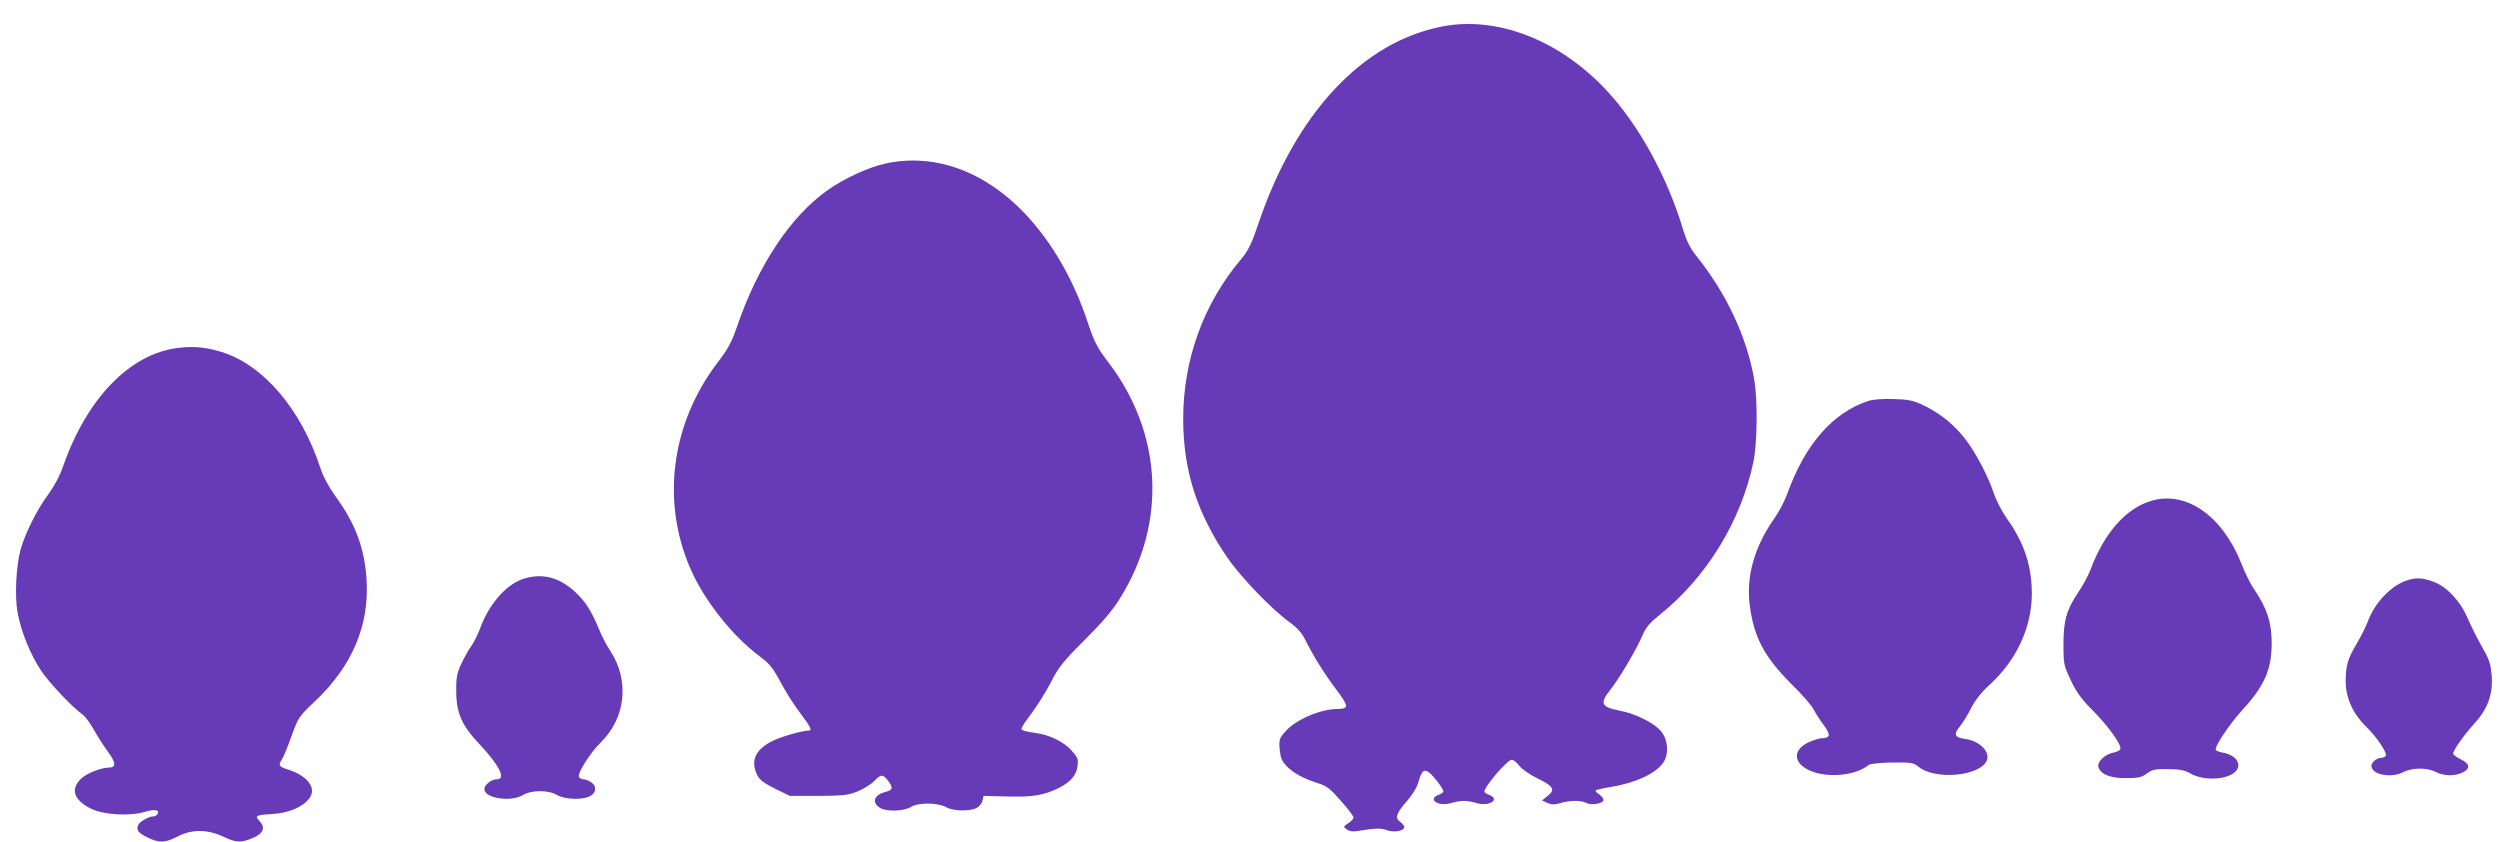
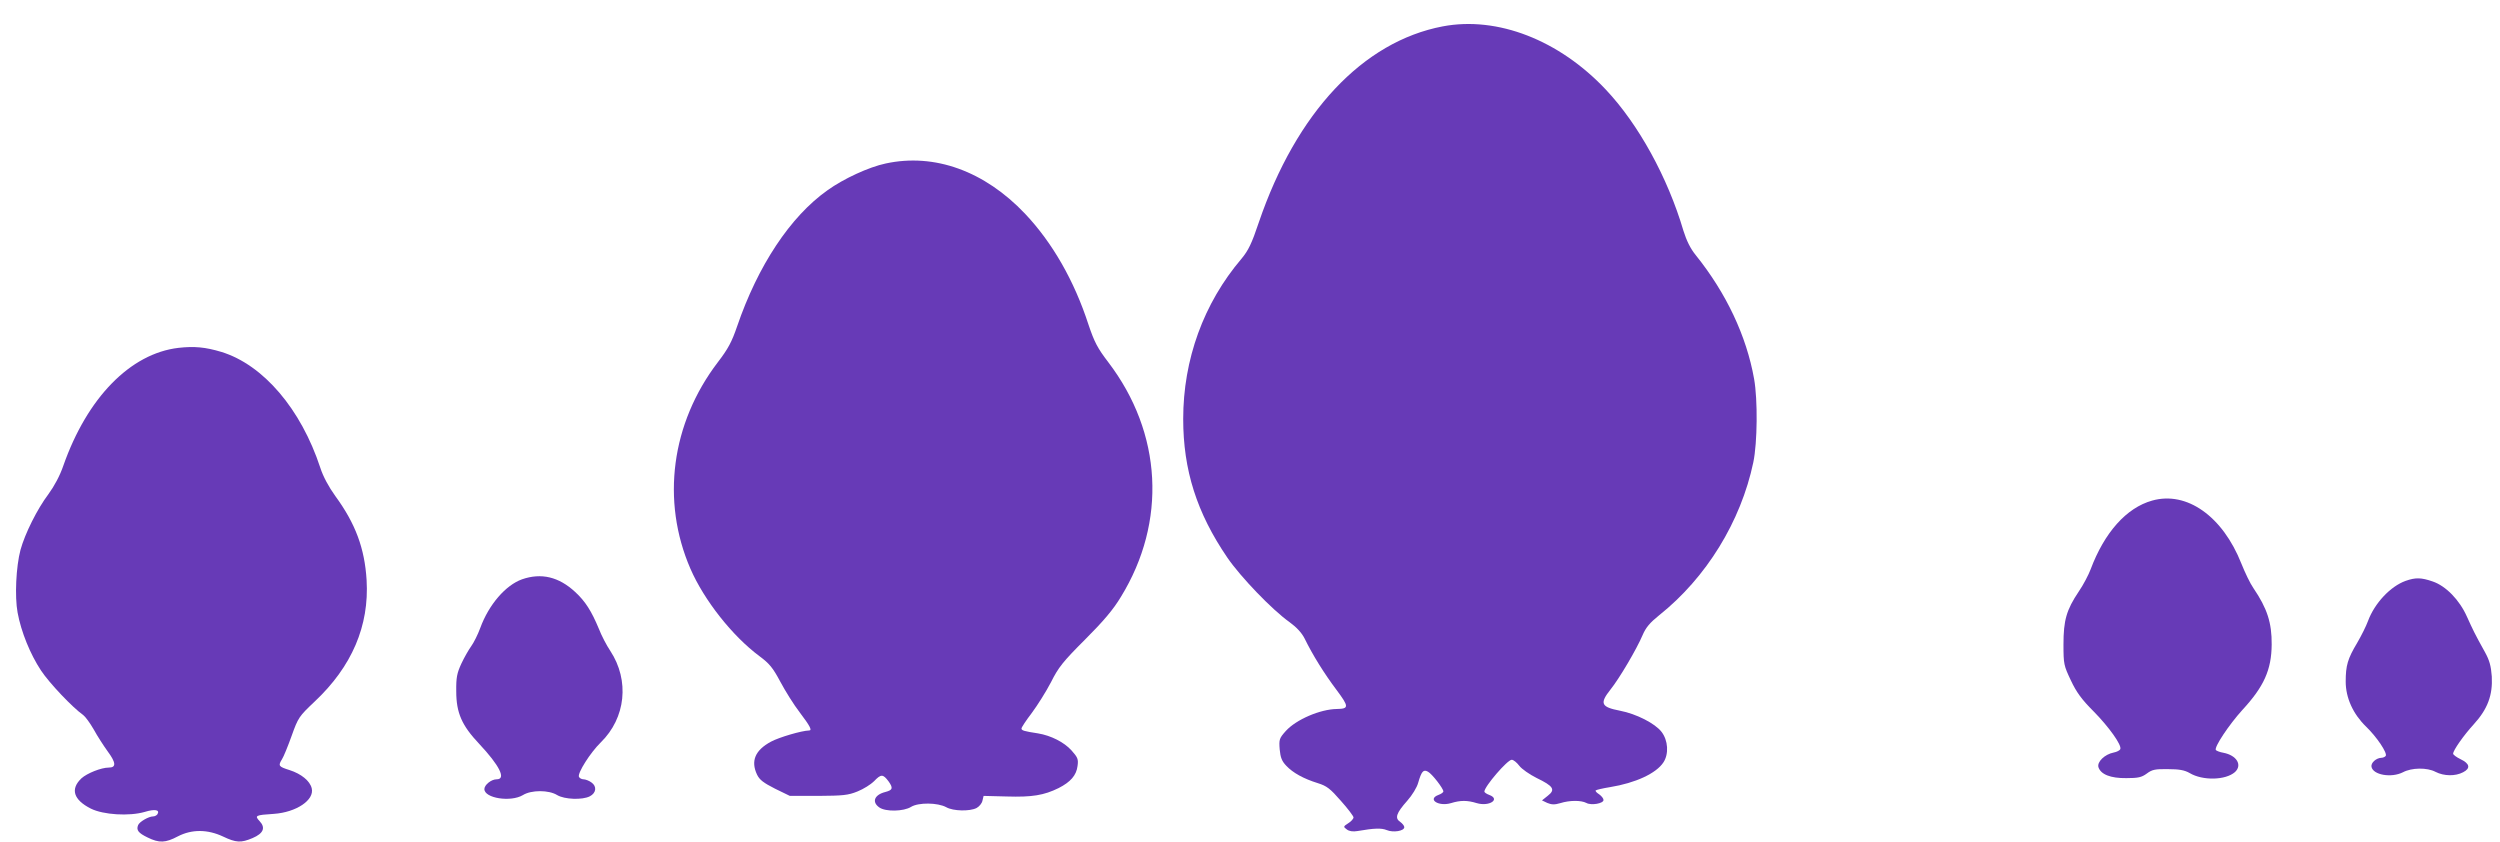
<svg xmlns="http://www.w3.org/2000/svg" version="1.0" width="1280pt" height="431pt" viewBox="0 0 1280 431" preserveAspectRatio="xMidYMid meet">
  <g transform="translate(0,431) scale(0.1,-0.1)" fill="#673ab7" stroke="none">
    <path d="M7387 4175 c-409 -78 -750 -441 -942 -1004 -36 -108 -54 -144 -88 -185 -195 -229 -299 -517 -299 -821 0 -261 69 -480 226 -710 67 -98 229 -267 318 -330 37 -27 63 -55 78 -85 41 -84 101 -180 162 -261 65 -87 66 -98 3 -99 -85 -1 -209 -54 -262 -113 -33 -37 -35 -43 -31 -94 4 -42 11 -60 34 -84 34 -36 88 -66 162 -89 45 -14 63 -28 117 -90 36 -40 65 -79 65 -85 0 -7 -12 -21 -27 -30 -26 -17 -26 -18 -7 -32 12 -9 31 -12 54 -8 87 15 123 16 150 5 33 -14 90 -5 90 15 0 7 -10 19 -21 27 -29 19 -20 45 36 108 25 28 50 69 56 92 17 59 27 70 50 57 21 -11 79 -86 79 -101 0 -5 -11 -13 -25 -18 -59 -22 0 -61 64 -42 49 15 83 15 132 0 64 -19 123 20 64 42 -14 5 -25 13 -25 17 0 26 118 163 140 163 9 0 26 -14 39 -31 12 -16 52 -44 88 -62 87 -42 98 -60 58 -91 l-30 -24 27 -13 c22 -9 37 -10 67 -1 48 15 106 15 133 1 25 -14 88 -3 88 15 0 8 -10 20 -22 29 -13 8 -21 17 -18 20 3 3 36 11 74 17 129 21 236 70 273 127 28 43 24 112 -10 156 -33 43 -129 92 -212 108 -98 19 -106 37 -49 109 45 56 134 207 164 278 17 40 38 64 85 102 241 192 418 479 482 783 21 101 23 320 4 427 -39 220 -143 440 -299 634 -27 33 -47 74 -63 125 -80 272 -230 545 -397 722 -239 254 -555 377 -835 324z" />
    <path d="M4535 3473 c-86 -18 -216 -78 -298 -137 -191 -135 -357 -387 -463 -697 -27 -79 -46 -115 -99 -184 -238 -312 -291 -709 -140 -1057 70 -161 215 -345 354 -448 51 -38 68 -59 106 -130 25 -47 69 -118 100 -158 53 -70 64 -92 48 -92 -39 -1 -154 -35 -195 -57 -82 -44 -105 -99 -72 -169 13 -27 33 -42 92 -72 l76 -37 145 0 c127 1 153 3 202 23 30 12 68 36 84 52 36 38 46 37 74 0 25 -35 22 -45 -16 -55 -56 -14 -71 -51 -31 -79 32 -23 125 -21 163 3 38 23 136 22 180 -2 35 -20 120 -22 155 -4 13 7 27 23 30 37 l6 25 119 -3 c129 -4 190 6 265 43 61 31 91 65 97 113 5 35 1 44 -31 80 -38 42 -105 76 -171 87 -72 11 -85 15 -85 25 0 6 24 42 53 80 29 39 73 109 98 157 38 76 61 105 174 218 95 95 145 154 184 219 236 384 212 839 -65 1202 -55 72 -71 103 -101 192 -73 225 -185 420 -325 568 -207 218 -463 311 -713 257z" />
    <path d="M914 2529 c-247 -29 -468 -256 -590 -604 -17 -50 -46 -104 -76 -145 -58 -77 -120 -202 -143 -285 -23 -87 -30 -239 -15 -321 18 -99 65 -214 120 -297 43 -65 162 -190 216 -228 11 -8 35 -41 54 -74 18 -33 51 -84 72 -113 42 -57 44 -82 5 -82 -39 0 -111 -29 -140 -55 -58 -55 -41 -110 48 -155 64 -32 197 -40 276 -17 52 16 79 11 65 -12 -4 -6 -14 -11 -22 -11 -23 0 -71 -28 -77 -45 -10 -25 1 -40 49 -63 59 -29 91 -28 155 6 72 37 152 36 231 -1 67 -32 92 -33 151 -8 56 24 68 53 36 87 -26 28 -22 31 73 37 115 8 209 71 194 131 -9 38 -54 74 -113 93 -57 18 -60 22 -39 56 8 12 30 66 49 119 34 95 38 100 117 175 192 180 281 389 267 623 -10 163 -57 289 -160 430 -34 47 -63 101 -77 145 -99 301 -292 527 -506 593 -83 25 -139 30 -220 21z" />
-     <path d="M9565 2257 c-183 -61 -323 -222 -415 -477 -13 -36 -42 -92 -66 -125 -104 -149 -146 -301 -124 -454 22 -158 76 -257 211 -392 54 -53 105 -111 114 -130 10 -19 33 -56 53 -82 37 -51 34 -66 -13 -67 -11 0 -39 -9 -62 -19 -69 -32 -83 -83 -34 -124 76 -63 257 -60 340 7 8 6 58 11 120 12 96 1 108 -1 133 -21 83 -70 313 -50 350 30 20 45 -36 102 -112 112 -53 7 -59 24 -25 64 14 18 40 59 57 93 20 40 52 81 94 119 137 125 215 291 217 462 1 144 -38 264 -127 389 -25 35 -54 91 -66 126 -30 90 -90 205 -144 277 -58 77 -131 136 -216 177 -55 26 -79 31 -155 33 -55 2 -105 -2 -130 -10z" />
    <path d="M11019 1747 c-132 -37 -244 -163 -315 -352 -10 -27 -37 -79 -61 -114 -63 -94 -78 -147 -78 -271 0 -101 2 -108 38 -184 28 -60 56 -98 115 -157 80 -81 146 -174 138 -194 -2 -7 -18 -15 -34 -18 -46 -9 -86 -48 -78 -75 12 -37 62 -57 143 -56 60 0 78 4 104 23 28 21 43 24 109 23 57 0 85 -5 111 -20 67 -40 184 -37 232 5 39 36 9 86 -60 99 -18 3 -35 10 -38 14 -9 15 68 130 135 204 112 121 150 207 151 336 1 111 -23 185 -93 288 -17 24 -44 81 -62 126 -96 243 -280 373 -457 323z" />
    <path d="M2673 1344 c-84 -30 -170 -129 -214 -249 -12 -33 -33 -75 -46 -93 -13 -18 -36 -58 -51 -90 -22 -48 -27 -70 -26 -142 0 -110 29 -175 117 -268 105 -112 140 -182 90 -182 -28 0 -63 -29 -63 -50 0 -47 135 -68 197 -31 43 27 133 27 176 0 37 -22 128 -26 167 -6 33 17 37 51 8 71 -12 9 -31 16 -41 16 -9 0 -20 6 -23 13 -7 20 58 123 112 176 128 125 148 317 49 468 -19 28 -46 80 -59 114 -38 91 -69 140 -121 188 -84 78 -174 99 -272 65z" />
    <path d="M12317 1336 c-78 -28 -159 -114 -193 -206 -9 -25 -34 -75 -55 -111 -49 -82 -59 -116 -59 -199 0 -83 38 -166 104 -230 55 -53 110 -135 101 -150 -3 -5 -14 -10 -23 -10 -26 -1 -54 -26 -50 -46 8 -42 102 -58 161 -28 45 24 124 25 167 2 43 -22 101 -23 141 -2 39 20 35 44 -13 67 -21 10 -38 23 -38 28 0 17 53 93 106 151 71 78 97 149 92 244 -4 55 -12 83 -35 125 -53 95 -61 113 -92 181 -38 86 -108 158 -176 181 -58 20 -87 21 -138 3z" />
  </g>
</svg>